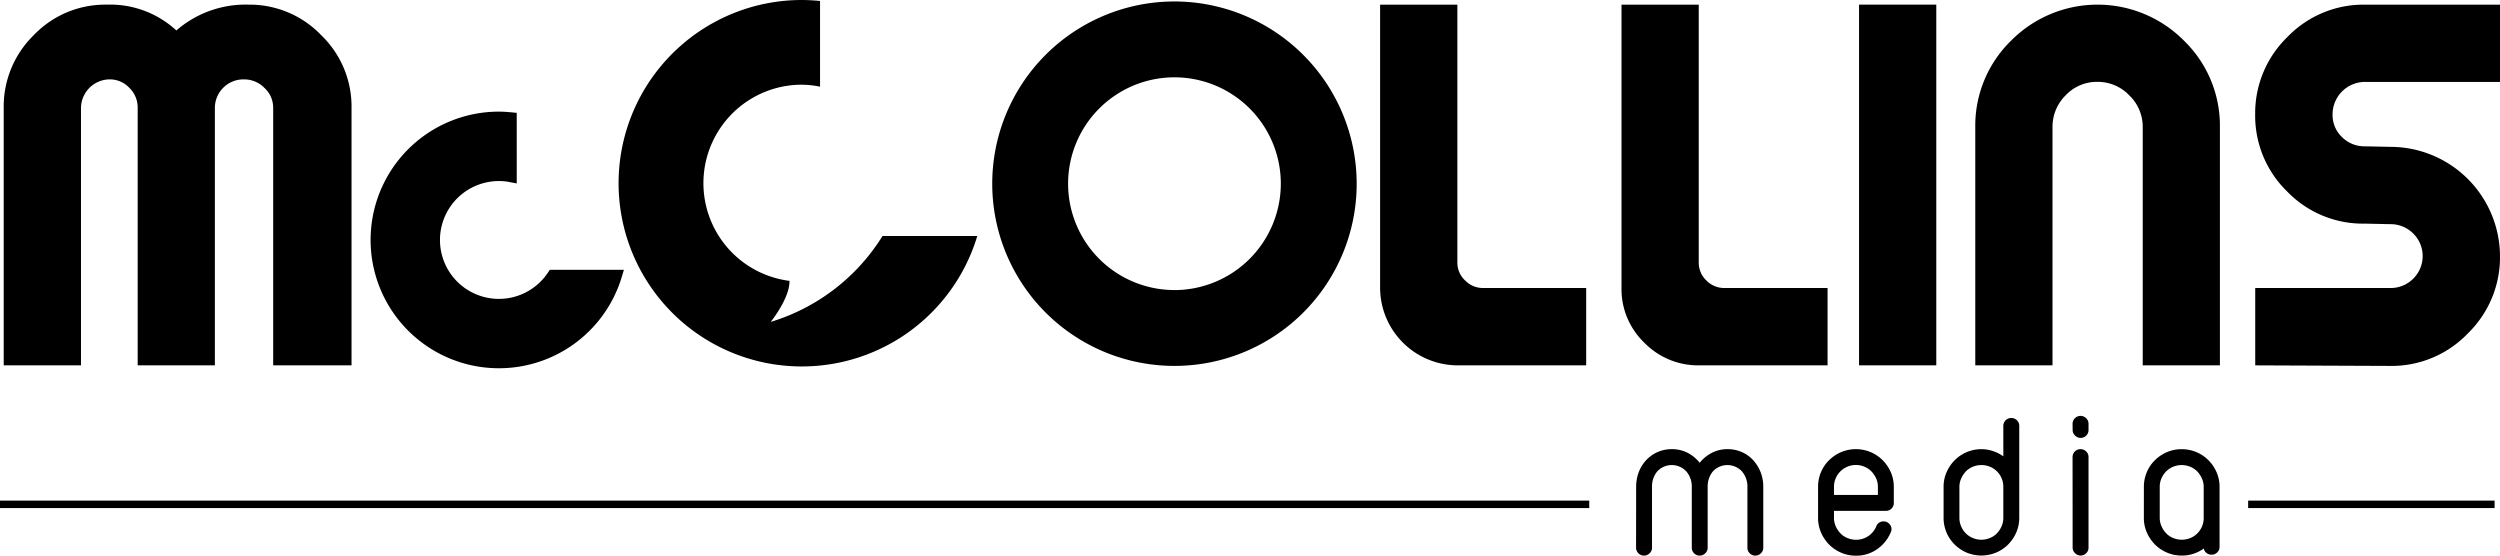
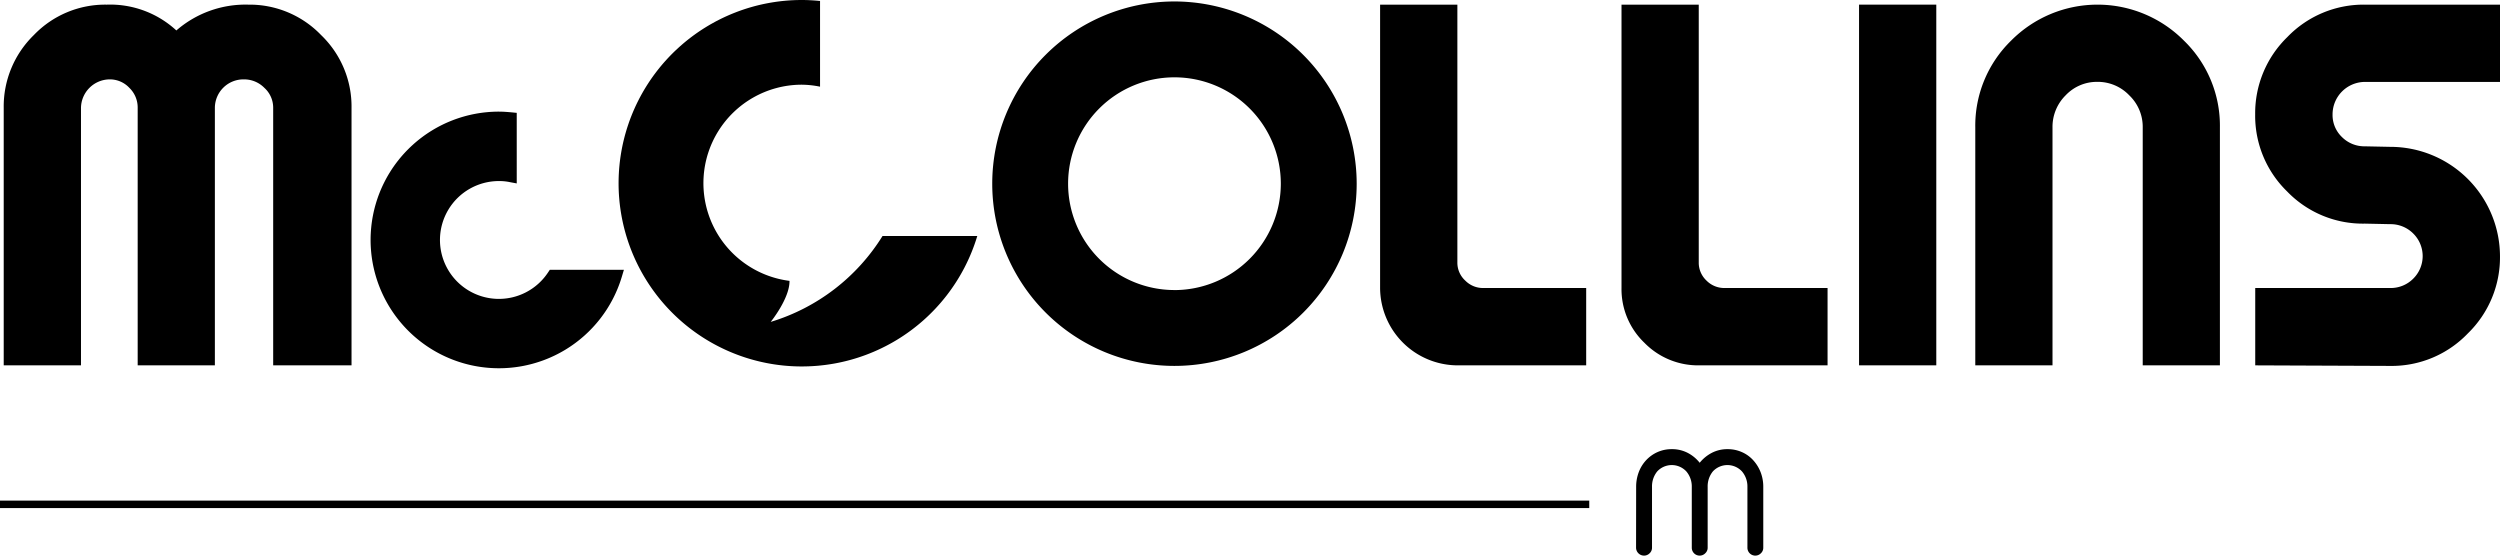
<svg xmlns="http://www.w3.org/2000/svg" width="222.783" height="49.513" viewBox="0 0 222.783 49.513">
  <defs>
    <clipPath id="a">
      <rect width="222.783" height="49.513" />
    </clipPath>
  </defs>
  <g transform="translate(-675 -435)">
    <g transform="translate(675 435)">
      <g transform="translate(0 0)" clip-path="url(#a)">
        <path d="M90.368,28.16a3.661,3.661,0,0,1,.234-1.305,3.22,3.22,0,0,1,.661-1.068,3.136,3.136,0,0,1,1.008-.718,3.069,3.069,0,0,1,1.283-.261,3,3,0,0,1,1.418.336,3.309,3.309,0,0,1,1.06.878,3.381,3.381,0,0,1,1.065-.878,2.982,2.982,0,0,1,1.413-.336,3.1,3.1,0,0,1,1.278.261,2.973,2.973,0,0,1,1.005.718,3.423,3.423,0,0,1,.665,1.068,3.561,3.561,0,0,1,.239,1.305v5.426a.663.663,0,0,1-.213.5.689.689,0,0,1-.5.208.7.7,0,0,1-.7-.708V28.16a2.066,2.066,0,0,0-.487-1.37,1.769,1.769,0,0,0-2.591,0,2.108,2.108,0,0,0-.465,1.37v5.426a.664.664,0,0,1-.215.5.691.691,0,0,1-.5.208.7.7,0,0,1-.7-.708V28.16a2.066,2.066,0,0,0-.487-1.37,1.769,1.769,0,0,0-2.591,0,2.109,2.109,0,0,0-.466,1.37v5.426a.663.663,0,0,1-.213.5.691.691,0,0,1-.5.208.711.711,0,0,1-.708-.708Z" transform="translate(55.434 15.218)" />
-         <path d="M100.417,28.159a3.3,3.3,0,0,1,.986-2.373,3.515,3.515,0,0,1,1.075-.718,3.425,3.425,0,0,1,2.617,0,3.363,3.363,0,0,1,1.07.718,3.567,3.567,0,0,1,.731,1.07,3.269,3.269,0,0,1,.269,1.3V29.6a.7.7,0,0,1-.708.708h-4.622v.634a1.8,1.8,0,0,0,.157.744,2.178,2.178,0,0,0,.421.626,1.737,1.737,0,0,0,.623.418,1.974,1.974,0,0,0,.757.152,1.936,1.936,0,0,0,1.786-1.139l.023-.056a.634.634,0,0,1,.252-.326.7.7,0,0,1,.4-.118.663.663,0,0,1,.5.213.692.692,0,0,1,.208.492.892.892,0,0,1-.1.339,3.4,3.4,0,0,1-1.208,1.452,3.23,3.23,0,0,1-1.865.561,3.3,3.3,0,0,1-1.305-.261,3.363,3.363,0,0,1-1.07-.718,3.557,3.557,0,0,1-.729-1.073,3.221,3.221,0,0,1-.269-1.305Zm1.417.731h3.913v-.731a1.8,1.8,0,0,0-.156-.742,2.29,2.29,0,0,0-.421-.628,1.868,1.868,0,0,0-.623-.416,1.952,1.952,0,0,0-2.564,1.044,1.87,1.87,0,0,0-.148.742Z" transform="translate(61.598 15.218)" />
-         <path d="M112.673,23.794a.705.705,0,0,1,.708-.708.71.71,0,0,1,.5.2.676.676,0,0,1,.213.5v8.2a3.248,3.248,0,0,1-.269,1.305,3.51,3.51,0,0,1-.726,1.073,3.331,3.331,0,0,1-1.075.718,3.425,3.425,0,0,1-2.617,0,3.436,3.436,0,0,1-1.07-.718,3.328,3.328,0,0,1-.987-2.378V29.215a3.188,3.188,0,0,1,.269-1.3,3.456,3.456,0,0,1,.726-1.07,3.363,3.363,0,0,1,1.07-.718,3.326,3.326,0,0,1,1.305-.261,3.112,3.112,0,0,1,1.034.171,3.435,3.435,0,0,1,.921.465Zm-3.913,8.2a1.881,1.881,0,0,0,.152.744,1.954,1.954,0,0,0,.418.626,1.862,1.862,0,0,0,.626.418,1.939,1.939,0,0,0,.762.152,1.966,1.966,0,0,0,.755-.152,1.749,1.749,0,0,0,.628-.418,2.091,2.091,0,0,0,.416-.626,1.8,1.8,0,0,0,.156-.744V29.215a1.877,1.877,0,0,0-.147-.744,1.915,1.915,0,0,0-1.044-1.042,2.015,2.015,0,0,0-1.518,0,1.865,1.865,0,0,0-.626.416,2.2,2.2,0,0,0-.416.626,1.808,1.808,0,0,0-.161.744Z" transform="translate(65.849 14.162)" />
-         <path d="M114.473,23.678a.711.711,0,0,1,.707-.708.689.689,0,0,1,.5.208.658.658,0,0,1,.215.5v.544a.691.691,0,0,1-.2.5.7.7,0,0,1-1,0,.672.672,0,0,1-.216-.5Zm0,2.965a.7.7,0,0,1,.707-.708.7.7,0,0,1,.5.2.669.669,0,0,1,.215.5v8.069a.685.685,0,0,1-.2.5.7.7,0,0,1-1,0,.666.666,0,0,1-.216-.5Z" transform="translate(70.22 14.091)" />
-         <path d="M118.412,28.16a3.318,3.318,0,0,1,.261-1.3,3.223,3.223,0,0,1,.726-1.07,3.436,3.436,0,0,1,1.07-.718,3.29,3.29,0,0,1,1.317-.261,3.326,3.326,0,0,1,1.305.261,3.363,3.363,0,0,1,1.07.718,3.457,3.457,0,0,1,.726,1.07,3.188,3.188,0,0,1,.269,1.3v5.352a.658.658,0,0,1-.213.5.691.691,0,0,1-.5.2.712.712,0,0,1-.457-.157.62.62,0,0,1-.231-.4,3.252,3.252,0,0,1-1.975.634,3.288,3.288,0,0,1-1.3-.26,3.331,3.331,0,0,1-1.075-.718,3.51,3.51,0,0,1-.726-1.073,3.168,3.168,0,0,1-.269-1.305Zm1.413,2.778a1.809,1.809,0,0,0,.161.744,2.091,2.091,0,0,0,.416.626,1.743,1.743,0,0,0,.626.418,1.98,1.98,0,0,0,.757.152,2.051,2.051,0,0,0,.744-.139,1.946,1.946,0,0,0,.613-.392,1.978,1.978,0,0,0,.421-.587,1.948,1.948,0,0,0,.179-.729V28.16a1.809,1.809,0,0,0-.161-.744,2.2,2.2,0,0,0-.416-.626,1.865,1.865,0,0,0-.626-.416,2.015,2.015,0,0,0-1.518,0,1.985,1.985,0,0,0-.626.416,2.046,2.046,0,0,0-.418.626,1.881,1.881,0,0,0-.152.744Z" transform="translate(72.636 15.218)" />
        <path d="M36.439,20.261l-.148.221a5.25,5.25,0,1,1-4.382-8.13,4.558,4.558,0,0,1,.991.1l.592.11V6.274l-.444-.044c-.378-.034-.765-.065-1.139-.065A11.434,11.434,0,1,0,42.852,20.895l.19-.634Z" transform="translate(12.556 3.783)" />
        <path d="M7.091,32.4H.205V9.443A8.884,8.884,0,0,1,2.891,2.965,8.811,8.811,0,0,1,9.382.256a8.7,8.7,0,0,1,6.208,2.3,9.387,9.387,0,0,1,6.421-2.3,8.837,8.837,0,0,1,6.475,2.709A8.824,8.824,0,0,1,31.2,9.443V32.4H24.218V9.443a2.378,2.378,0,0,0-.783-1.77A2.527,2.527,0,0,0,21.6,6.916a2.545,2.545,0,0,0-2.578,2.527V32.4H12.143V9.443a2.432,2.432,0,0,0-.739-1.77,2.377,2.377,0,0,0-1.783-.757,2.577,2.577,0,0,0-2.53,2.527Z" transform="translate(0.126 0.158)" />
        <path d="M76.226.256h6.886V23.217a2.154,2.154,0,0,0,.7,1.626,2.213,2.213,0,0,0,1.6.665h9.179V32.4H83.112a6.93,6.93,0,0,1-6.886-6.891Z" transform="translate(46.759 0.158)" />
        <path d="M89.56.256h6.883V23.217a2.181,2.181,0,0,0,.687,1.626,2.227,2.227,0,0,0,1.6.665h9.192V32.4H96.443a6.689,6.689,0,0,1-4.848-2.017,6.611,6.611,0,0,1-2.035-4.874Z" transform="translate(54.938 0.158)" />
        <rect width="6.883" height="32.143" transform="translate(165.666 0.413)" />
        <path d="M115.982,32.4H109.1V11.185a10.575,10.575,0,0,1,3.188-7.717,10.848,10.848,0,0,1,15.411,0,10.555,10.555,0,0,1,3.2,7.717V32.4h-6.878V11.185a3.877,3.877,0,0,0-1.2-2.848,3.868,3.868,0,0,0-2.843-1.2,3.822,3.822,0,0,0-2.827,1.2,3.949,3.949,0,0,0-1.17,2.848Z" transform="translate(66.924 0.158)" />
        <path d="M146.374.256V7.142H134.335a2.895,2.895,0,0,0-2.882,2.9,2.711,2.711,0,0,0,.842,2.018,2.817,2.817,0,0,0,2.039.821l2.252.047a9.778,9.778,0,0,1,9.787,9.731,9.451,9.451,0,0,1-2.87,6.9,9.4,9.4,0,0,1-6.917,2.891L124.562,32.4V25.508h12.025a2.826,2.826,0,0,0,2.047-.826,2.826,2.826,0,0,0,0-4.038,2.839,2.839,0,0,0-2.047-.826l-2.252-.048A9.381,9.381,0,0,1,127.4,16.9a9.406,9.406,0,0,1-2.843-6.862,9.461,9.461,0,0,1,2.864-6.891A9.429,9.429,0,0,1,134.335.256Z" transform="translate(76.409 0.158)" />
        <path d="M71.04.081A16.238,16.238,0,1,0,87.279,16.318,16.253,16.253,0,0,0,71.04.081m0,25.716a9.478,9.478,0,1,1,9.479-9.479A9.494,9.494,0,0,1,71.04,25.8" transform="translate(33.619 0.05)" />
        <path d="M66.133,21.029H57.69a17.805,17.805,0,0,1-9.966,7.656s1.7-2.1,1.675-3.656a8.776,8.776,0,0,1,.97-17.481,8.351,8.351,0,0,1,1.752.177V.086C51.585.034,51.043,0,50.489,0A16.328,16.328,0,1,0,66.133,21.029" transform="translate(20.956 0)" />
        <line x1="141.623" transform="translate(0.001 44.943)" fill="#00a9e7" />
        <rect width="141.623" height="0.665" transform="translate(0 44.611)" />
        <line x1="21.96" transform="translate(200.34 44.943)" fill="#00a9e7" />
-         <rect width="21.96" height="0.665" transform="translate(200.34 44.611)" />
      </g>
    </g>
  </g>
</svg>